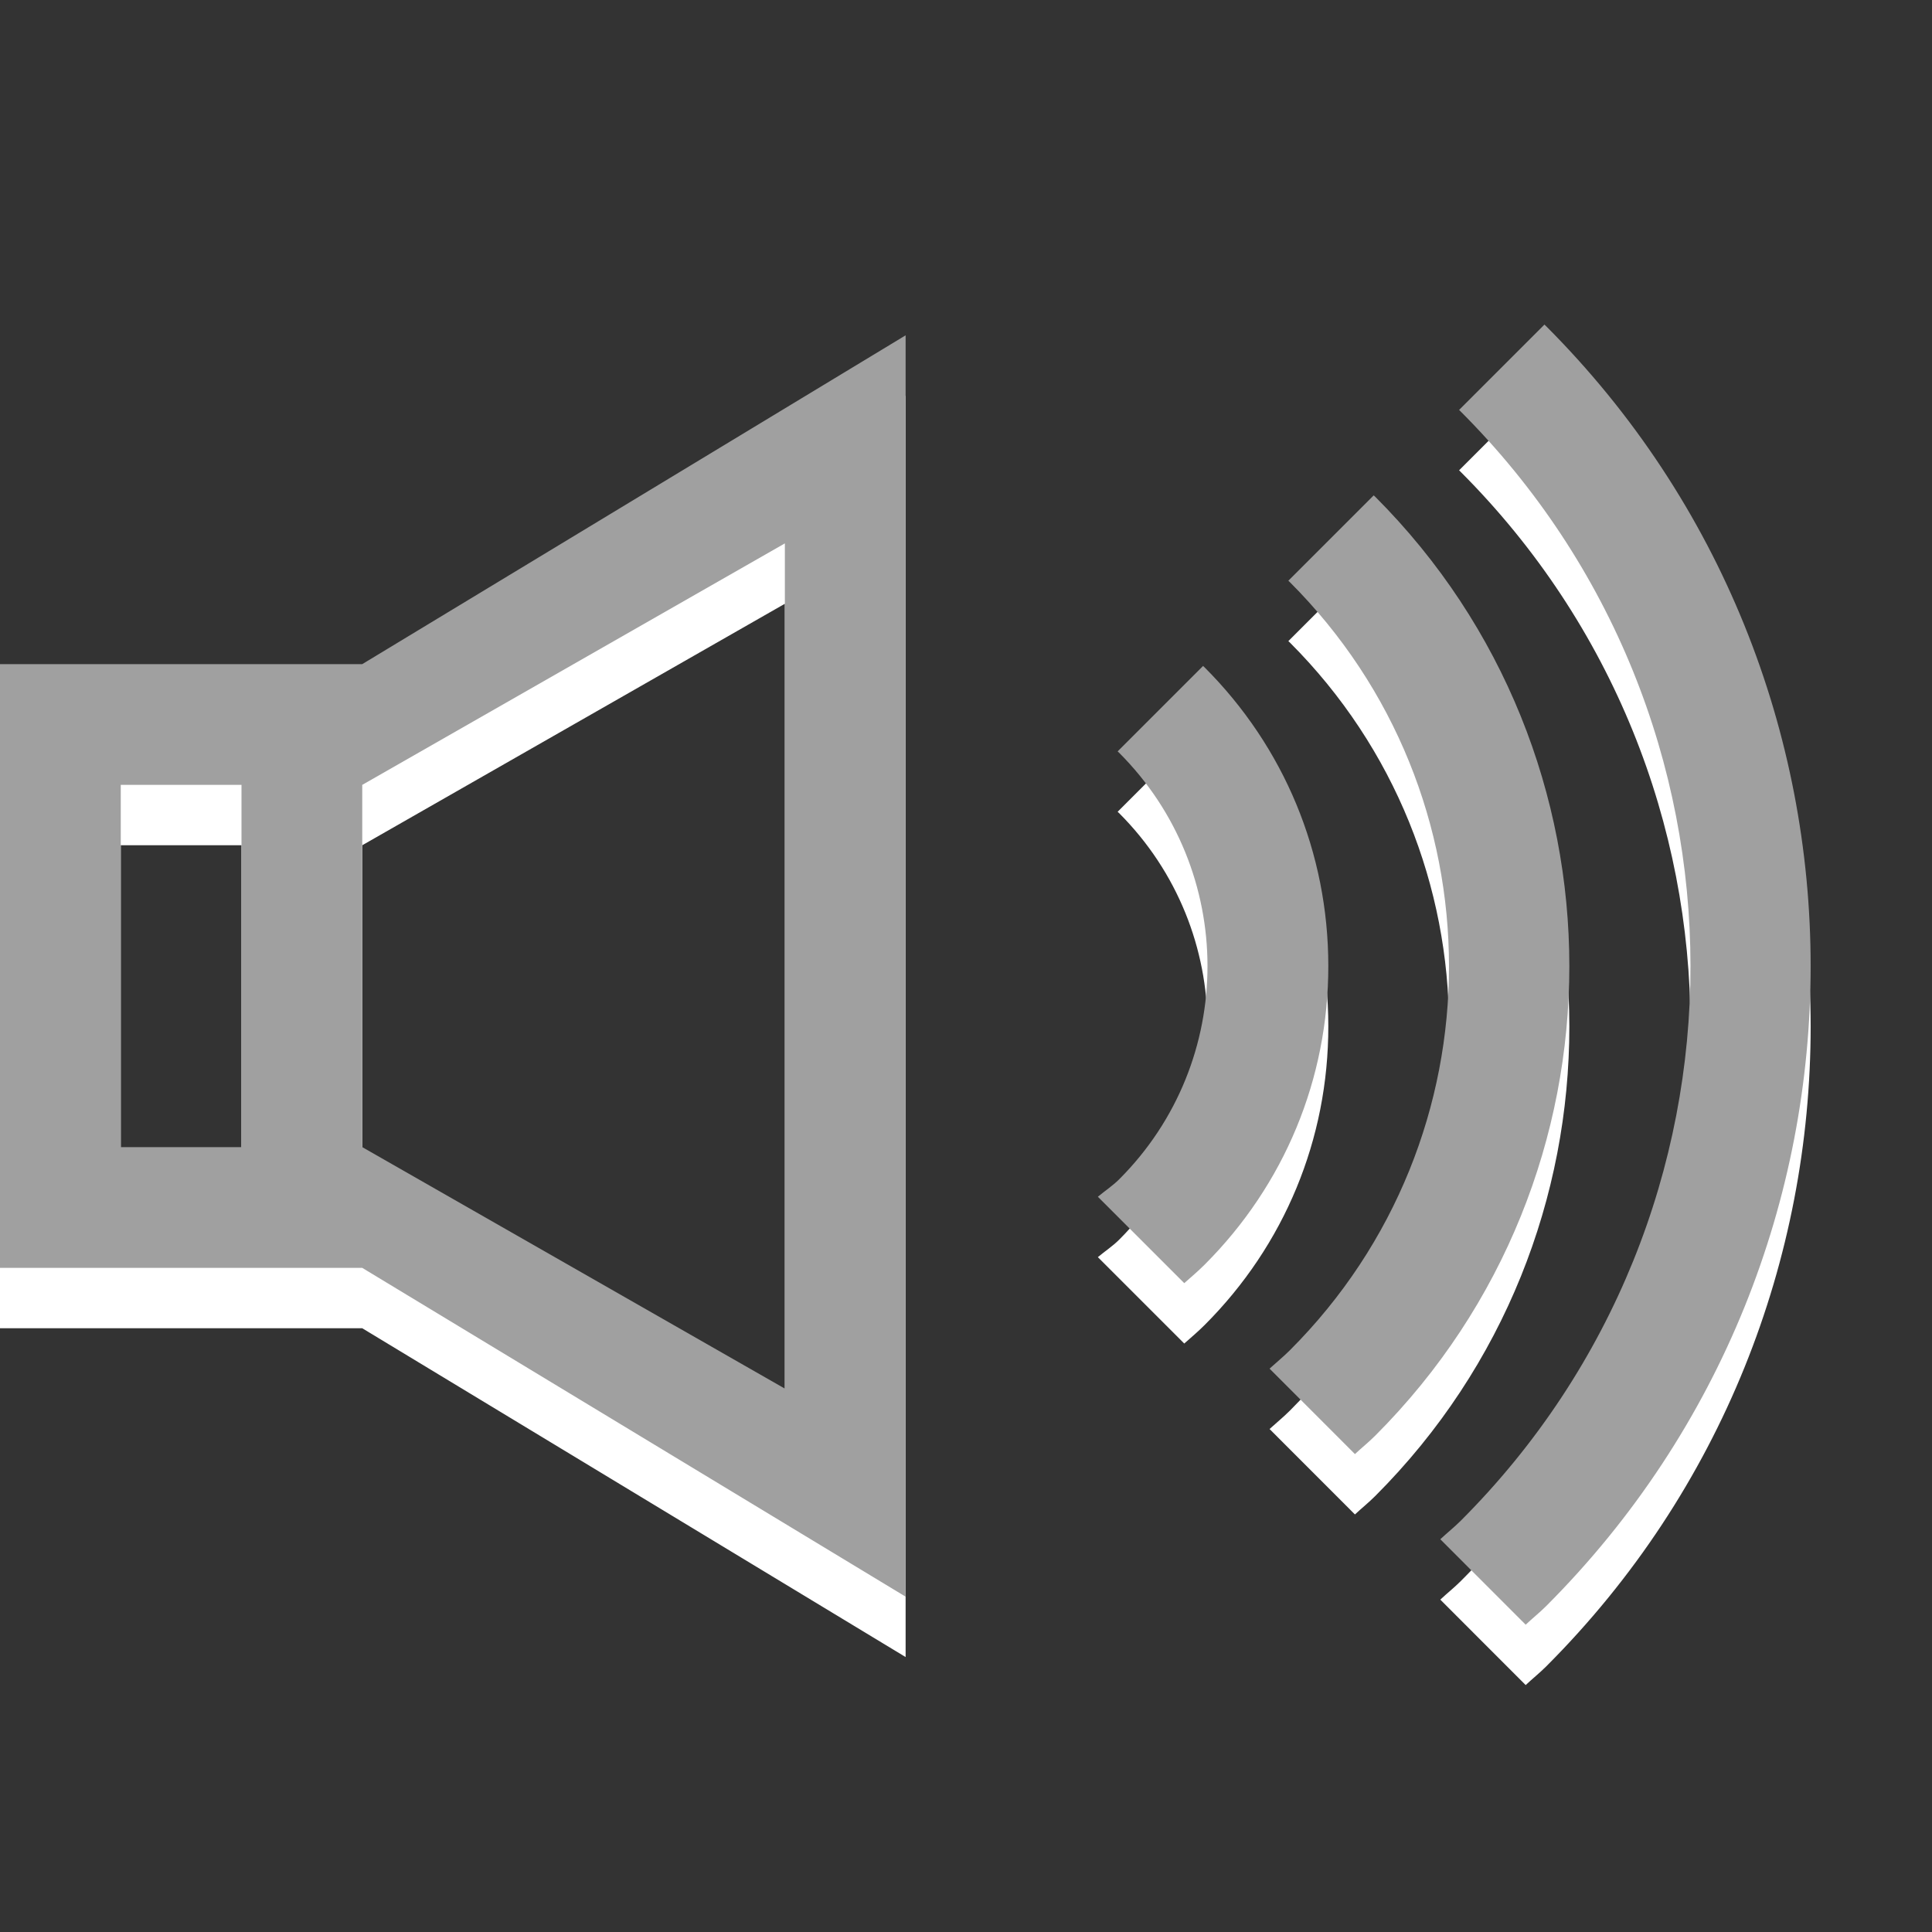
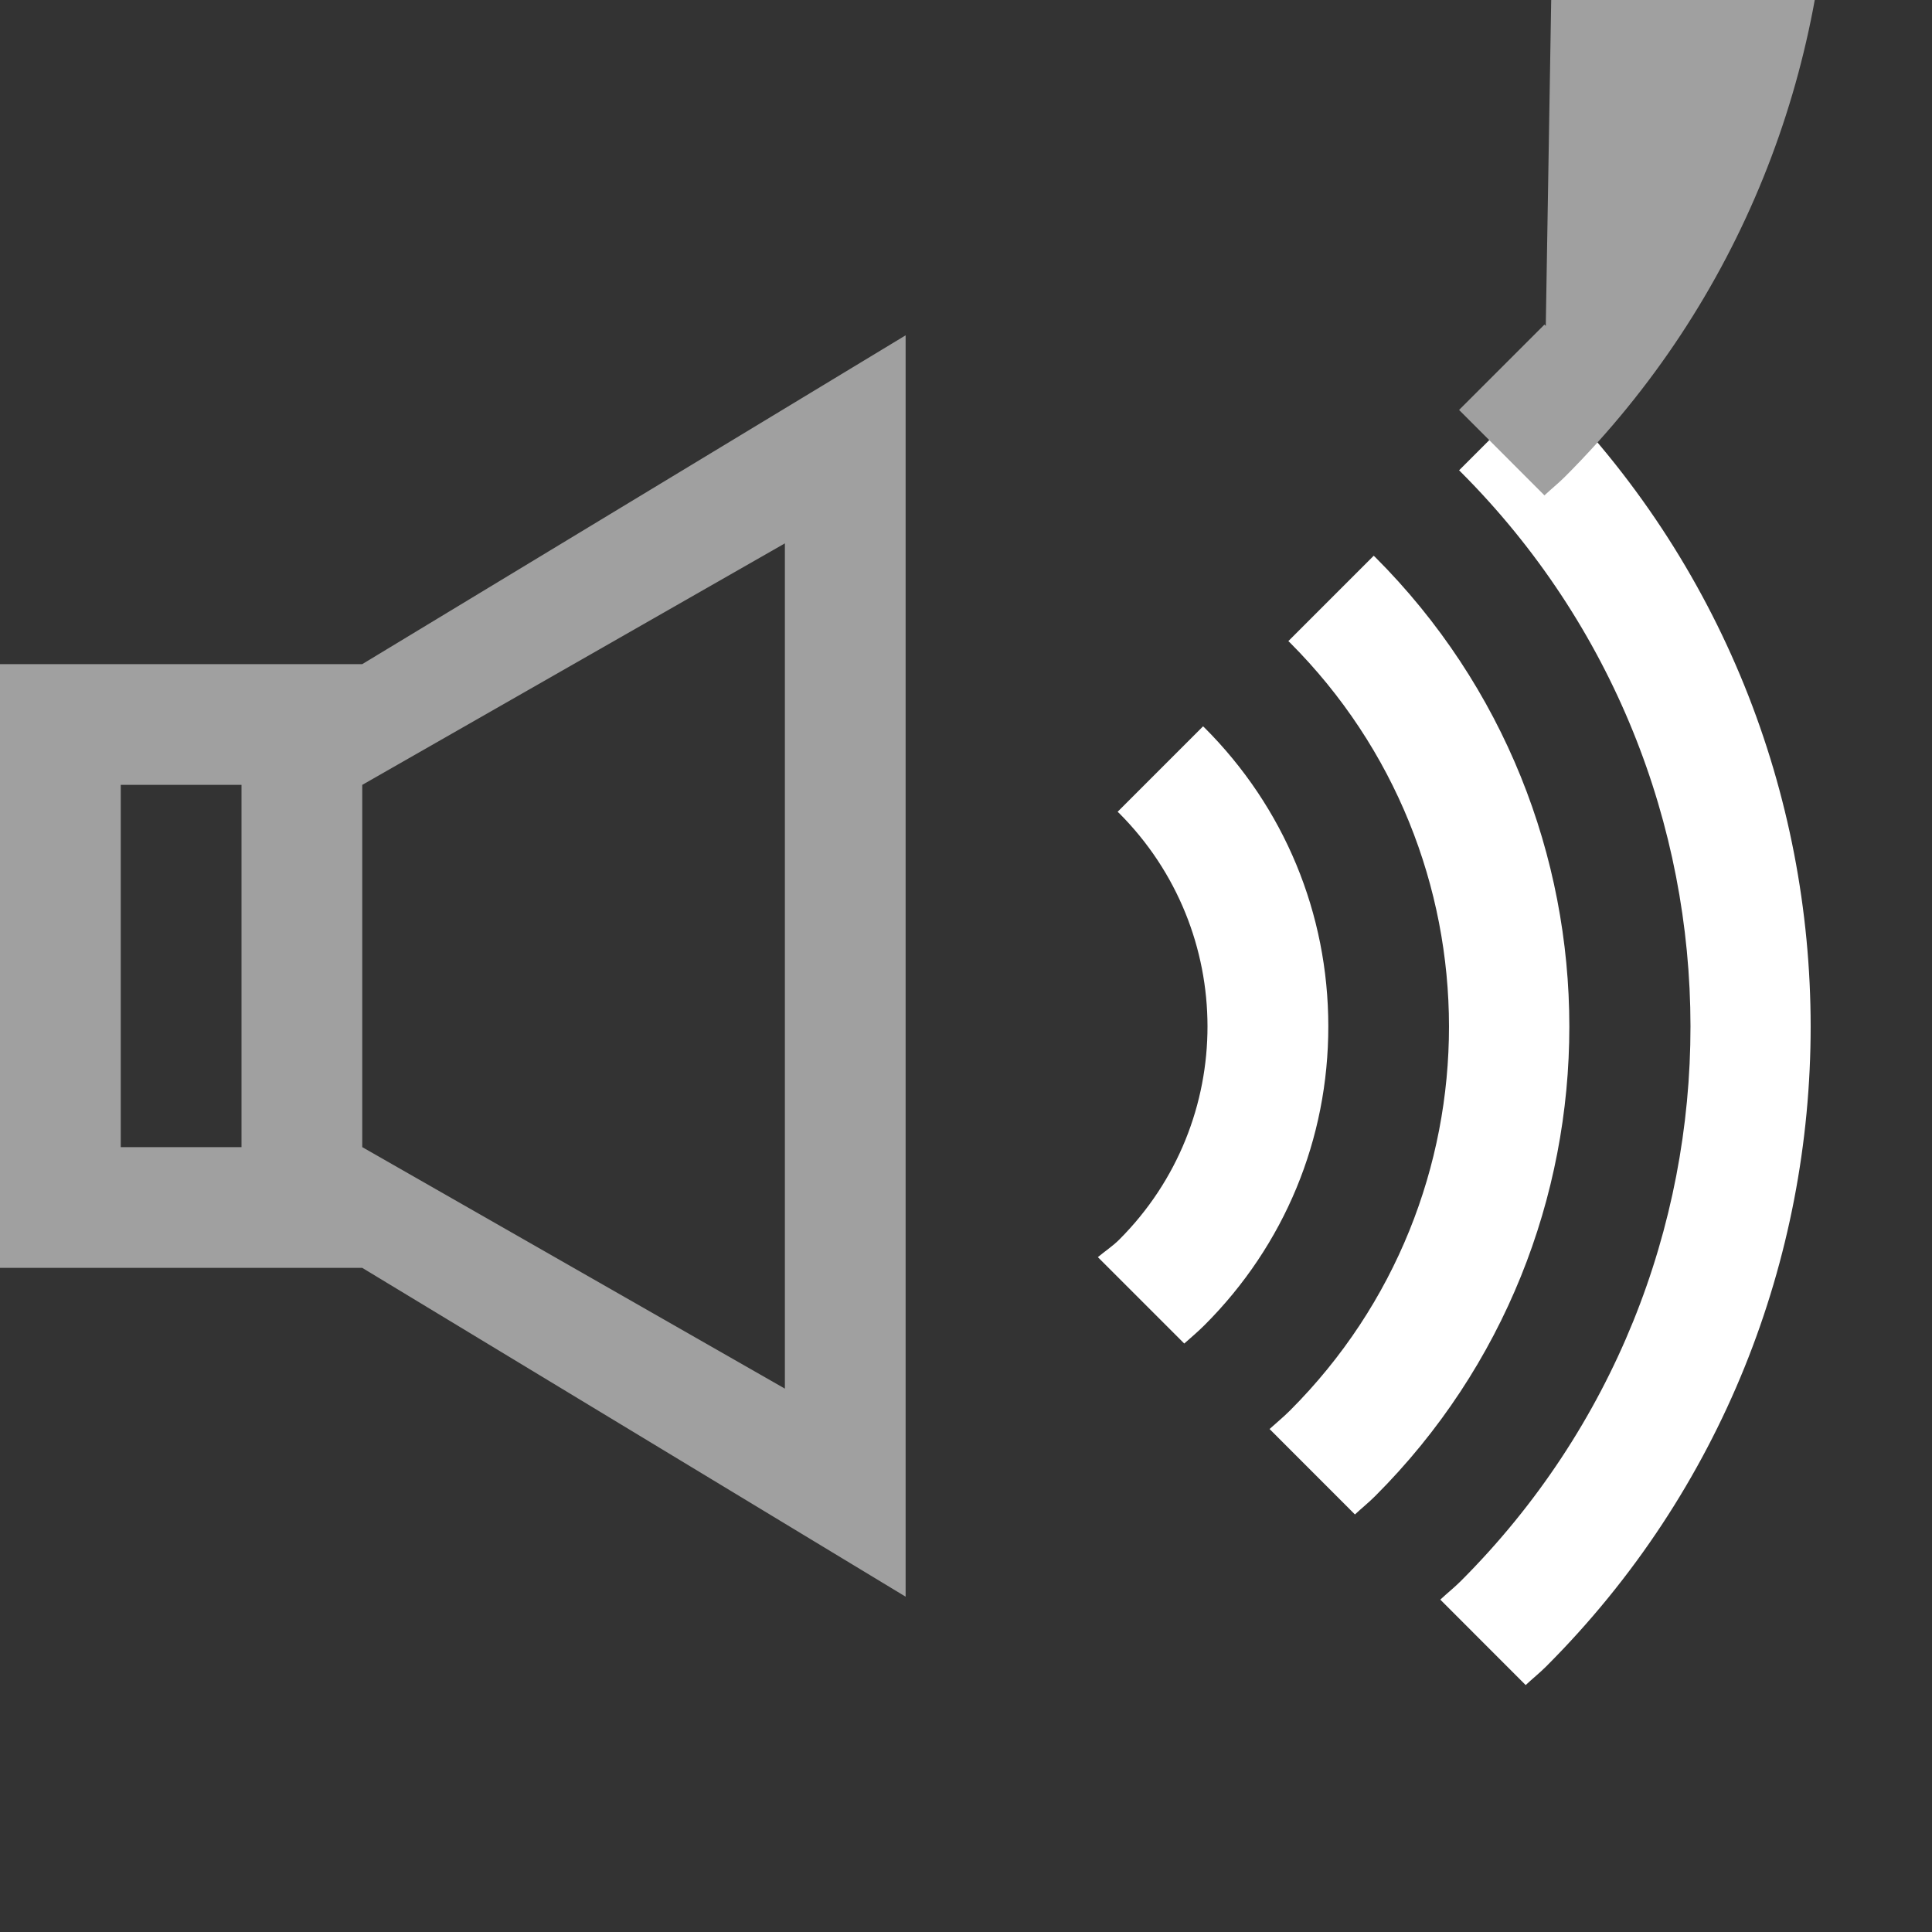
<svg xmlns="http://www.w3.org/2000/svg" id="Ebene_1" enable-background="new 0 0 32 32" xml:space="preserve" height="32px" viewBox="0 0 32 32" width="32px" version="1.1" y="0px" x="0px">
  <rect x="0" y="0" width="32" height="32" fill="#333333" stroke="none" />
  <path id="path3" d="M25.603,6.397c-0.007-0.007-0.016-0.013-0.022-0.021l-1.414,1.414c0.007,0.007,0.016,0.013,0.022,0.021,5.074,5.074,5.086,13.296,0.006,18.377-0.109,0.109-0.228,0.202-0.339,0.307l1.414,1.415c0.111-0.105,0.23-0.199,0.339-0.308,5.844-5.845,5.841-15.357-0.006-21.205z" fill="#FFF" />
-   <path id="path5" d="M6,12h-6v10h6l9,5.446v-20.892l-9,5.446zm-4,2h2v6h-2v-6zm11,10l-7-4v-6l7-4v14z" fill="#FFF" />
  <path id="path7" d="M21.362,10.64c3.513,3.513,3.52,9.206,0.004,12.723-0.108,0.108-0.226,0.204-0.338,0.306l1.414,1.415c0.112-0.104,0.229-0.198,0.338-0.307,4.286-4.287,4.284-11.263-0.004-15.551-0.008-0.008-0.016-0.014-0.023-0.021l-1.414,1.414c0.008,0.007,0.015,0.013,0.023,0.021z" fill="#FFF" />
  <path id="path9" d="M18.534,13.466c1.952,1.952,1.956,5.114,0.004,7.066-0.11,0.11-0.237,0.192-0.354,0.29l1.431,1.431c0.113-0.1,0.229-0.198,0.338-0.307,1.322-1.322,2.05-3.079,2.048-4.949-0.001-1.868-0.729-3.624-2.052-4.946-0.007-0.007-0.016-0.013-0.022-0.021l-1.415,1.415c0.006,0.009,0.014,0.013,0.022,0.021z" fill="#FFF" />
-   <path id="path11" d="M25.603,5.397c-0.007-0.007-0.016-0.013-0.022-0.021l-1.414,1.414c0.007,0.007,0.016,0.013,0.022,0.021,5.074,5.074,5.086,13.296,0.006,18.377-0.109,0.109-0.228,0.202-0.339,0.307l1.414,1.415c0.111-0.105,0.23-0.199,0.339-0.308,5.844-5.845,5.841-15.357-0.006-21.205z" fill="#A0A0A0" />
+   <path id="path11" d="M25.603,5.397c-0.007-0.007-0.016-0.013-0.022-0.021l-1.414,1.414l1.414,1.415c0.111-0.105,0.23-0.199,0.339-0.308,5.844-5.845,5.841-15.357-0.006-21.205z" fill="#A0A0A0" />
  <path id="path13" d="M6,11h-6v10h6l9,5.446v-20.892l-9,5.446zm-4,2h2v6h-2v-6zm11,10l-7-4v-6l7-4v14z" fill="#A0A0A0" />
-   <path id="path15" d="M21.362,9.64c3.513,3.513,3.52,9.206,0.004,12.723-0.108,0.108-0.226,0.204-0.338,0.306l1.414,1.415c0.112-0.104,0.229-0.198,0.338-0.307,4.286-4.287,4.284-11.263-0.004-15.551-0.008-0.008-0.016-0.014-0.023-0.021l-1.414,1.414c0.008,0.007,0.015,0.013,0.023,0.021z" fill="#A0A0A0" />
-   <path id="path17" d="M18.534,12.466c1.952,1.952,1.956,5.114,0.004,7.066-0.11,0.11-0.237,0.192-0.354,0.29l1.431,1.431c0.113-0.1,0.229-0.198,0.338-0.307,1.322-1.322,2.05-3.079,2.048-4.949-0.001-1.868-0.729-3.624-2.052-4.946-0.007-0.007-0.016-0.013-0.022-0.021l-1.415,1.415c0.006,0.009,0.014,0.013,0.022,0.021z" fill="#A0A0A0" />
  <g id="g19">
</g>
  <g id="g21">
</g>
  <g id="g23">
</g>
  <g id="g25">
</g>
  <g id="g27">
</g>
  <g id="g29">
</g>
  <g id="g31">
</g>
  <g id="g33">
</g>
  <g id="g35">
</g>
  <g id="g37">
</g>
  <g id="g39">
</g>
  <g id="g41">
</g>
  <g id="g43">
</g>
  <g id="g45">
</g>
  <g id="g47">
</g>
</svg>